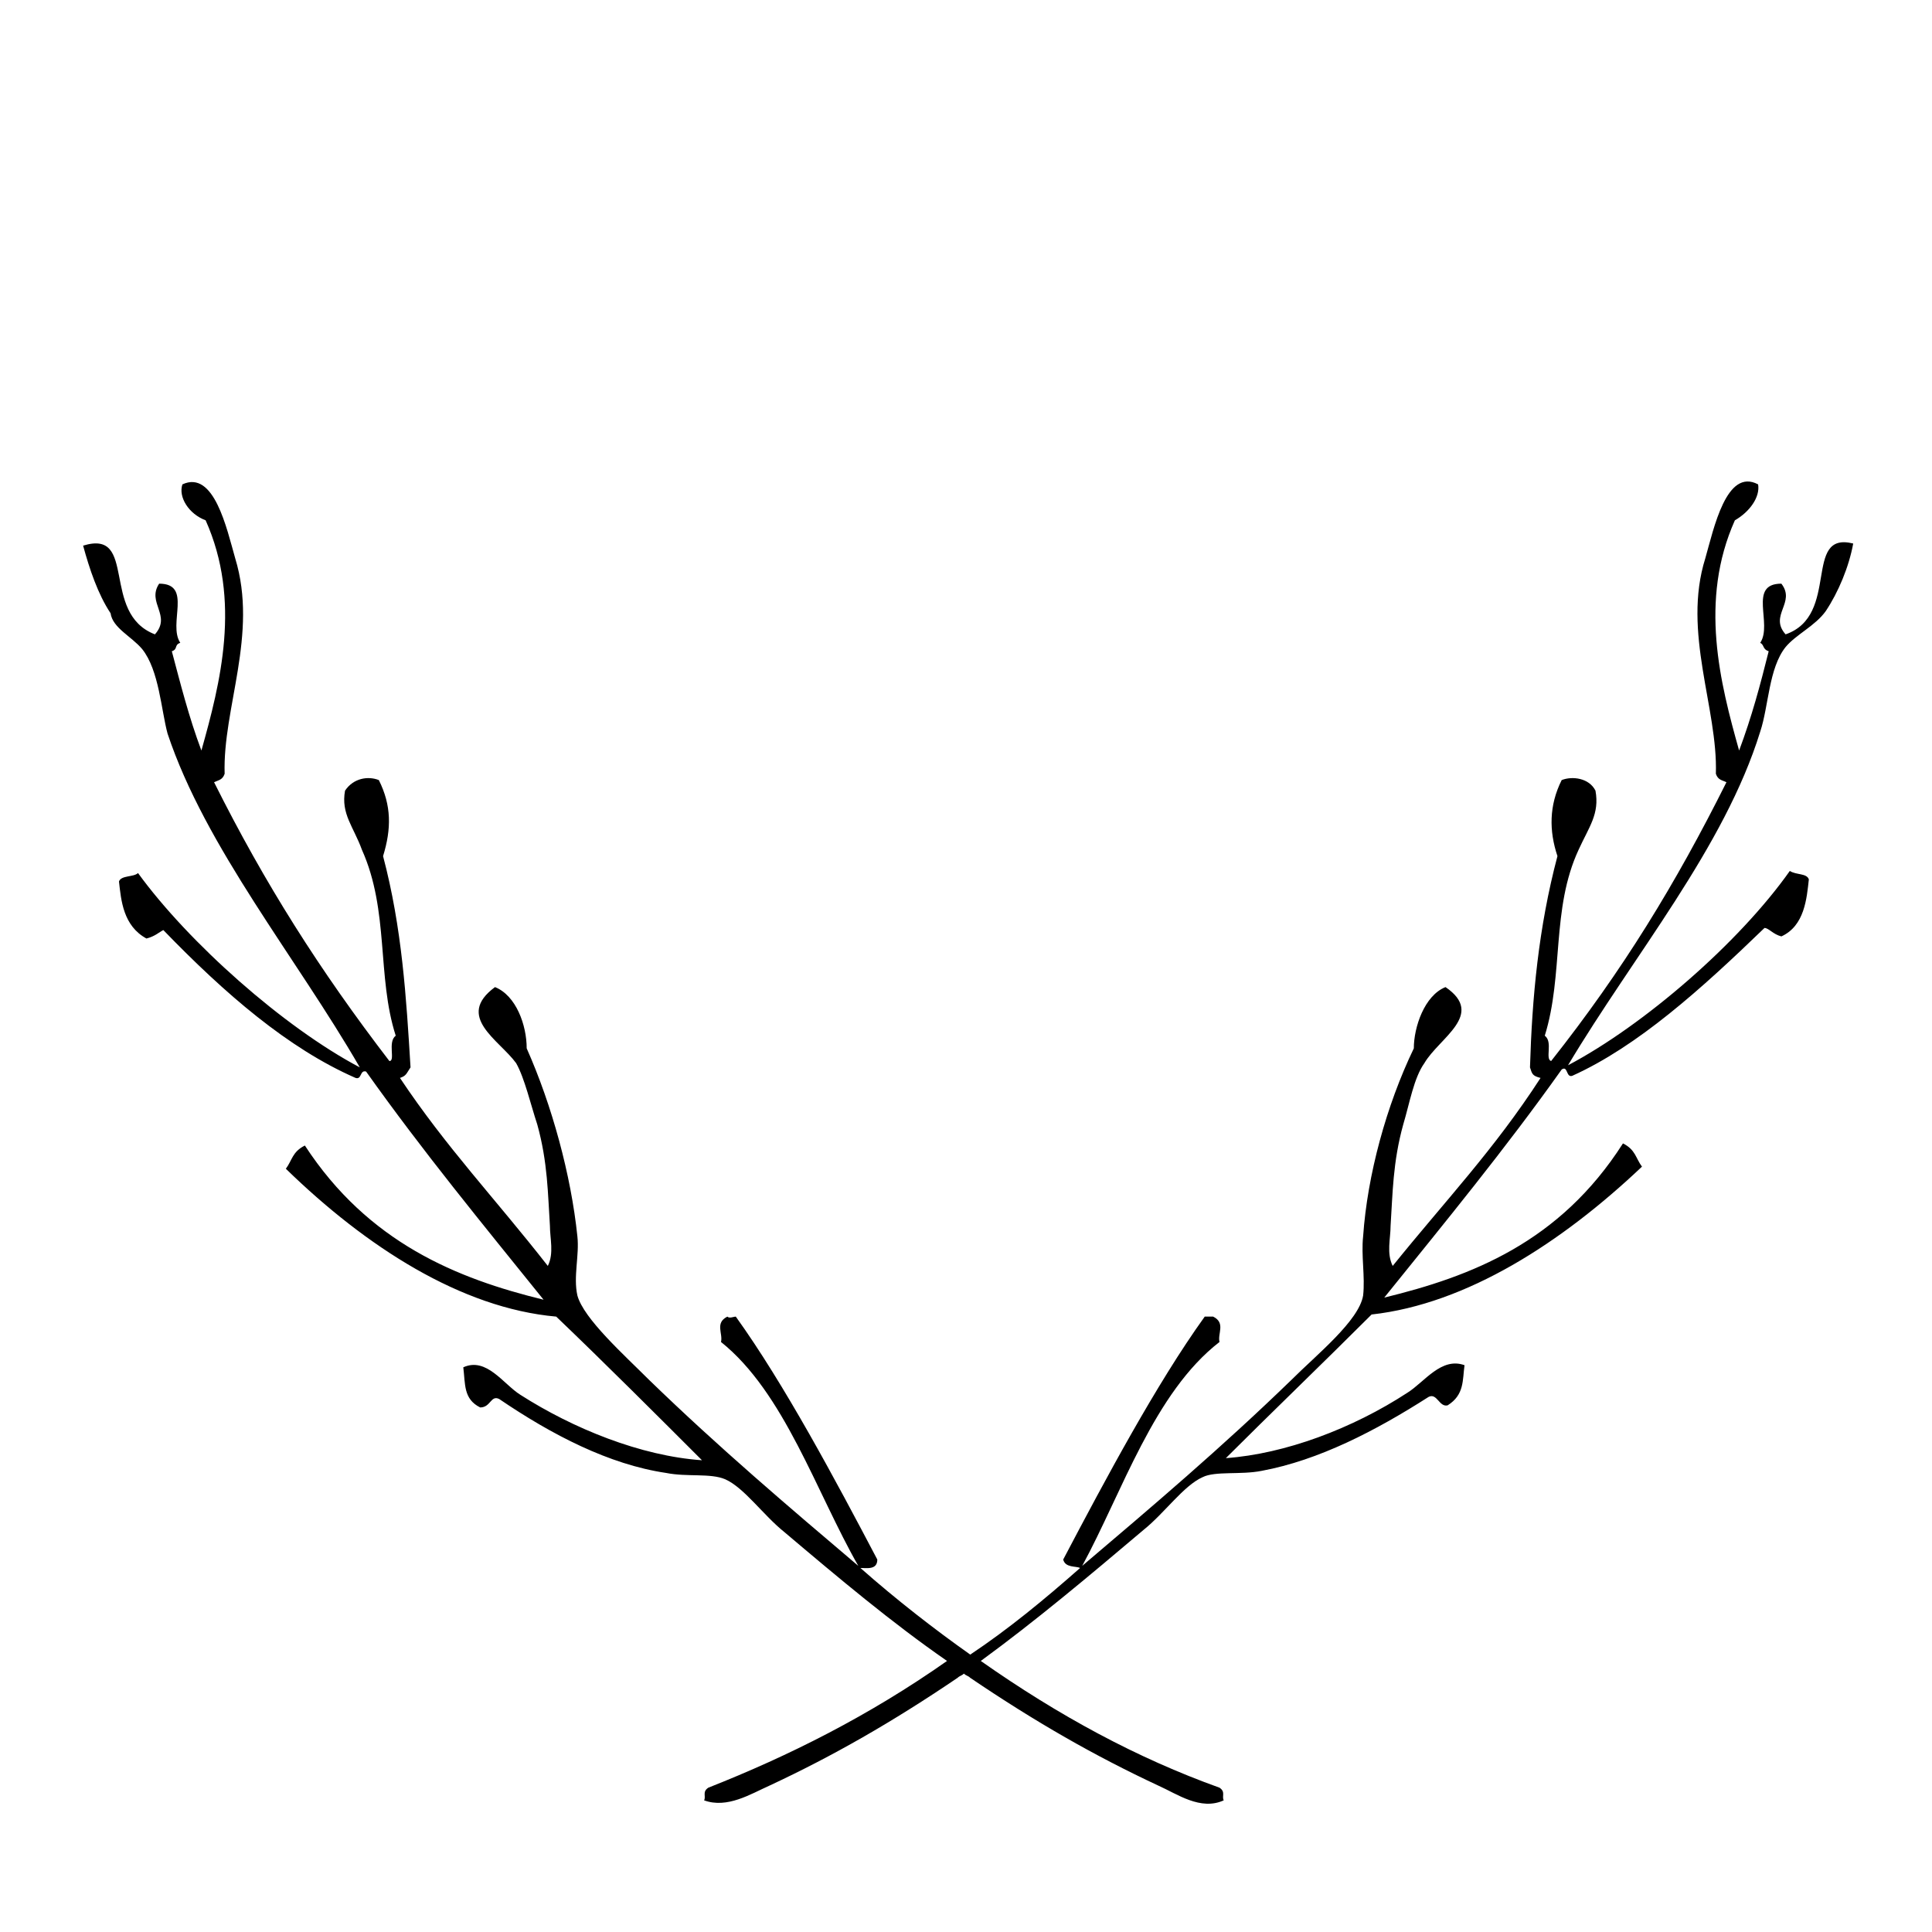
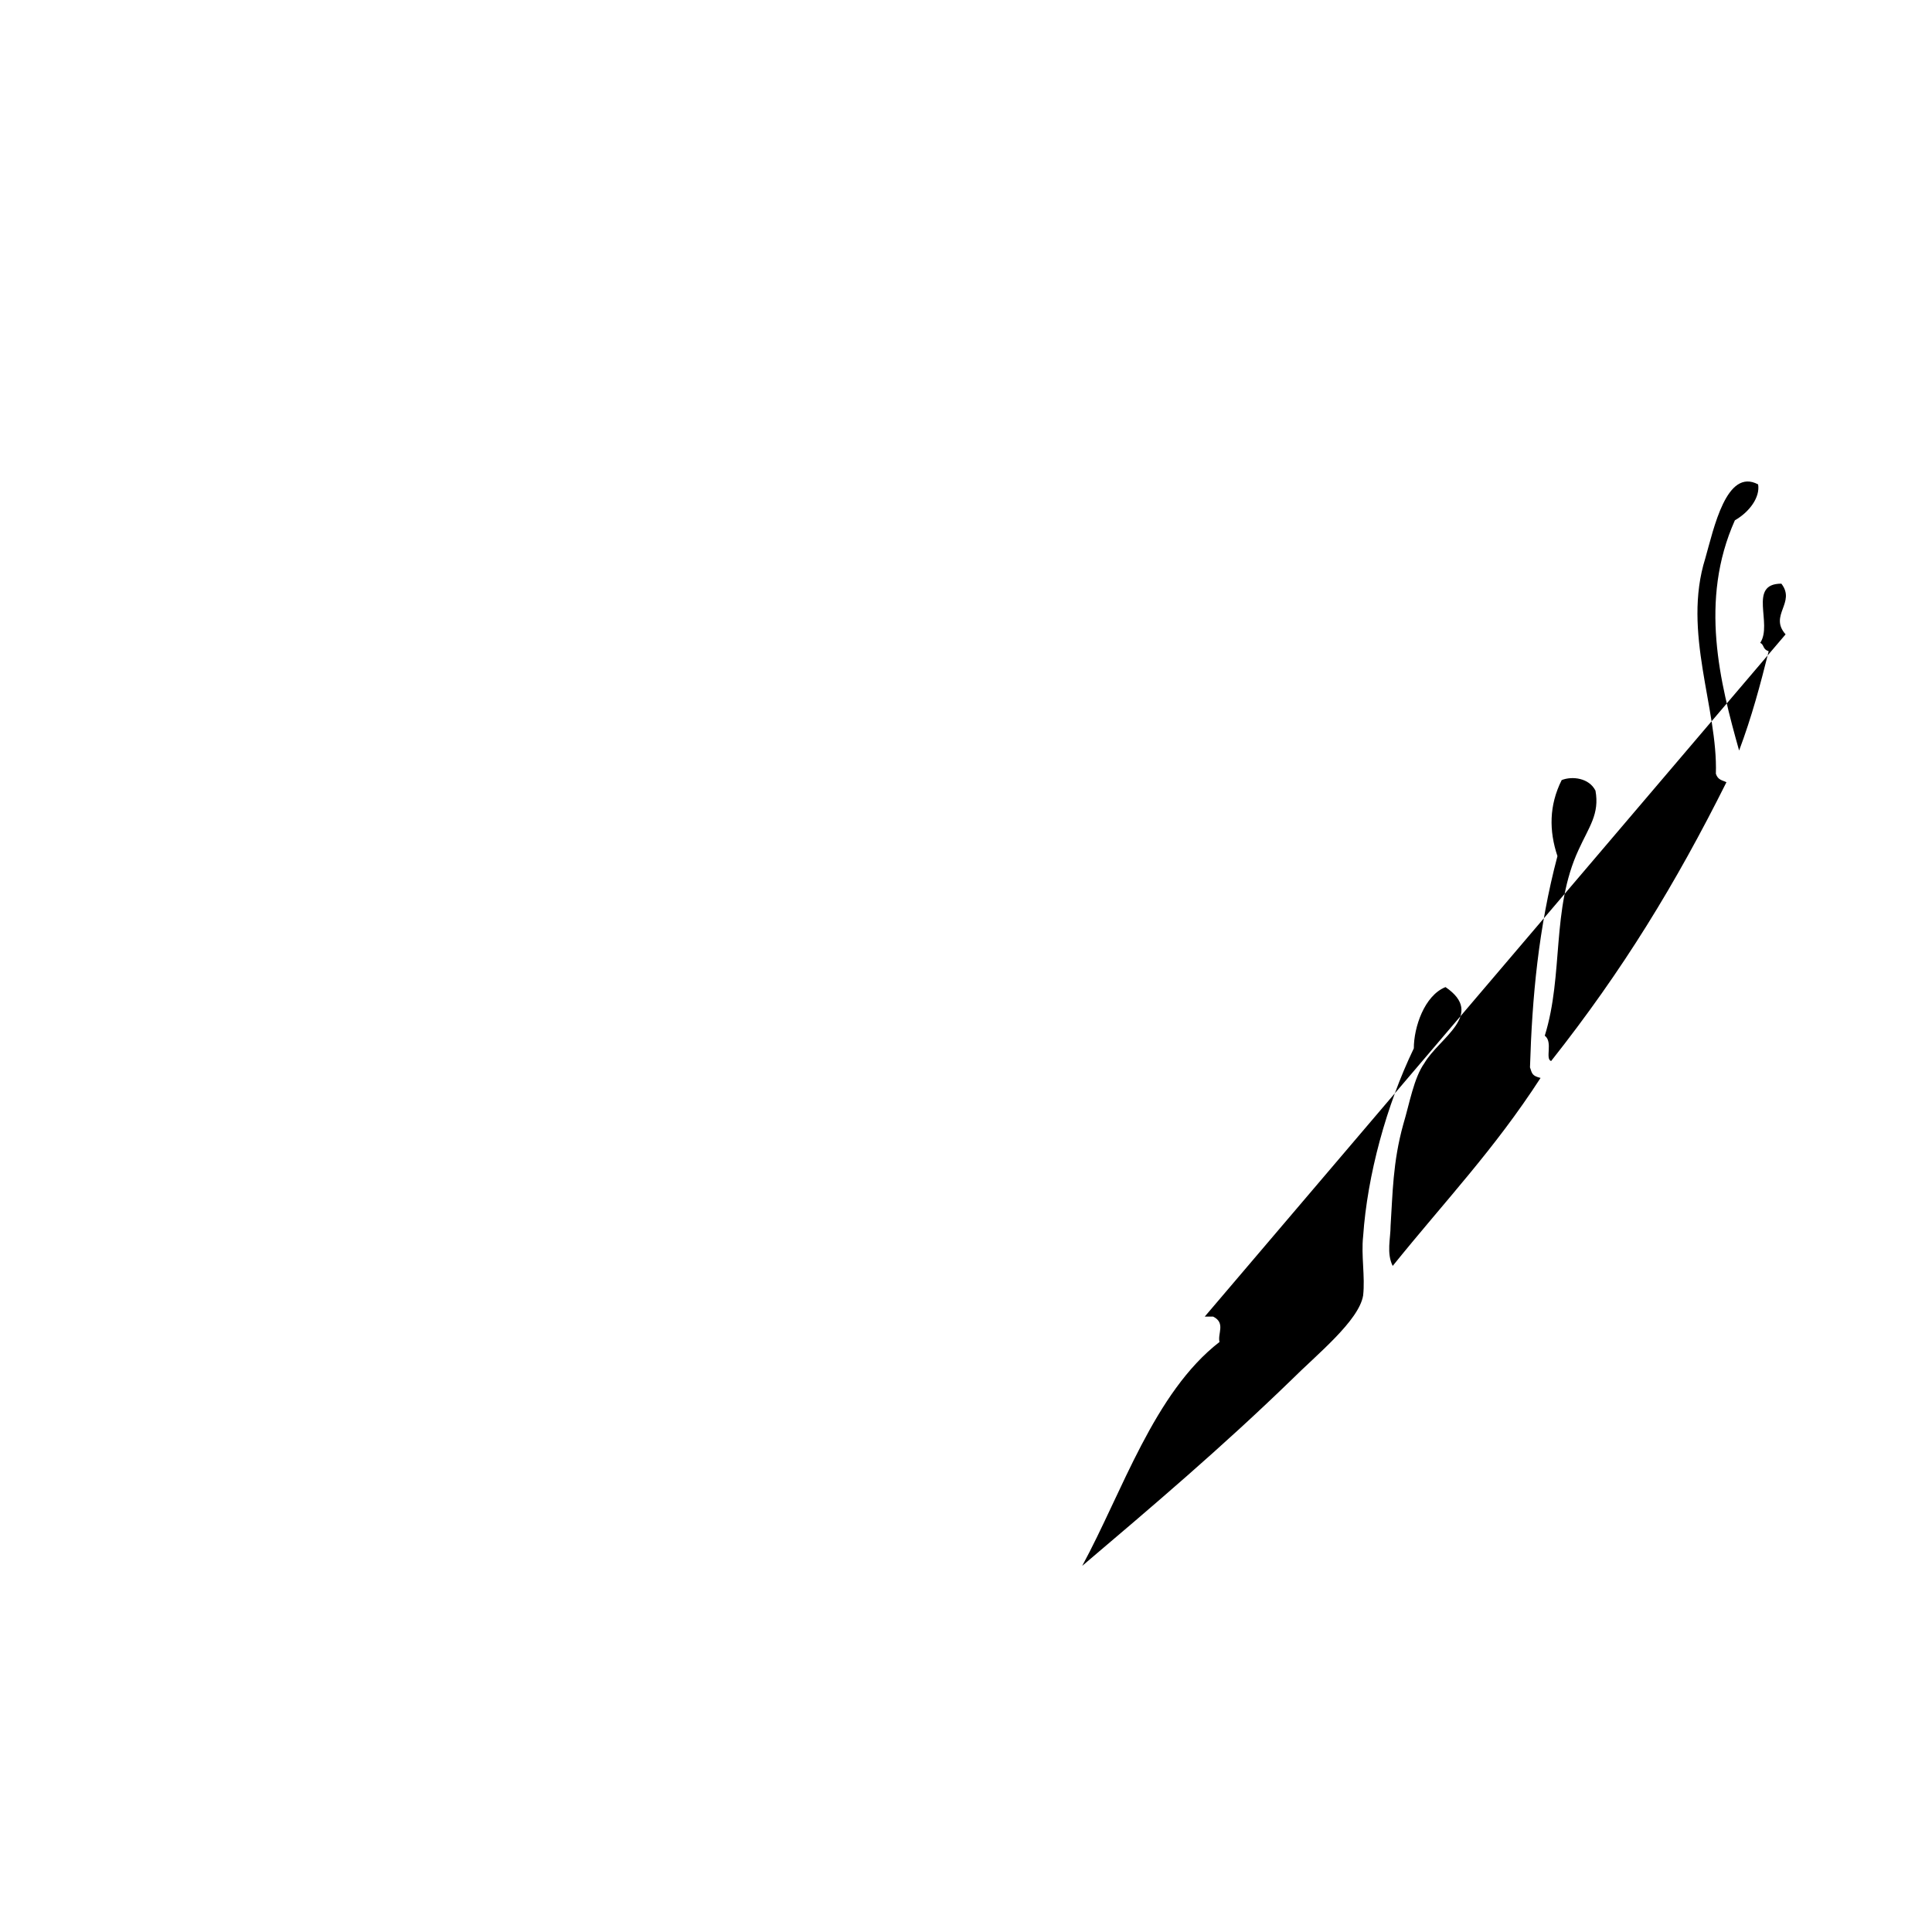
<svg xmlns="http://www.w3.org/2000/svg" fill="#000000" width="800px" height="800px" version="1.1" viewBox="144 144 512 512">
-   <path d="m617.2 312.11c-4.477-5.039 2.801-8.398-1.121-13.434-8.957 0-2.238 10.637-5.598 15.676 1.121 0.559 0.559 1.68 2.238 2.238-2.238 8.957-4.477 17.352-7.836 26.309-5.039-17.914-10.637-39.746-1.121-61.016 3.918-2.238 6.719-6.156 6.156-9.516-8.398-4.477-11.754 11.754-13.996 19.594-6.156 19.594 3.359 39.746 2.801 57.098 0.559 1.68 1.68 1.68 2.801 2.238-13.434 26.871-27.43 49.82-46.461 73.891-1.68-0.559 0.559-5.039-1.68-6.719 5.039-16.234 1.68-33.586 8.957-49.262 2.801-6.156 5.598-9.516 4.477-15.676-1.68-3.359-6.156-3.918-8.957-2.801-3.359 6.719-3.359 13.434-1.121 20.152-5.039 19.031-6.719 37.504-7.277 55.98 0.559 1.68 0.559 2.238 2.801 2.801-12.316 19.031-25.191 32.469-39.184 49.82-1.68-3.359-0.559-7.277-0.559-10.637 0.559-8.398 0.559-16.793 3.359-26.871 1.68-5.598 2.801-12.316 5.598-16.234 3.918-6.719 16.234-12.875 5.598-20.152-5.598 2.238-8.398 10.637-8.398 16.234-7.277 15.113-12.316 33.586-13.434 49.82-0.559 5.039 0.559 10.637 0 15.676-1.121 6.719-12.316 15.676-19.031 22.391-18.473 17.914-36.945 33.586-55.418 49.262 10.637-19.594 19.031-45.902 36.387-59.336-0.559-2.238 1.68-5.039-1.68-6.719h-2.238c-12.875 17.914-26.309 43.105-37.504 64.375 0.559 2.238 3.359 1.68 4.477 2.238-9.516 8.398-19.031 16.234-29.109 22.953-9.516-6.719-19.594-14.555-29.109-22.953 1.68 0 4.477 0.559 4.477-2.238-11.195-21.273-24.629-46.461-37.504-64.375-0.559 0-1.68 0.559-2.238 0-3.359 1.68-1.121 4.477-1.68 6.719 16.793 13.434 25.191 39.746 36.387 59.336-18.473-15.676-36.945-31.348-55.418-49.262-6.719-6.719-17.352-16.234-19.031-22.391-1.121-5.039 0.559-10.637 0-15.676-1.68-16.234-6.719-34.707-13.434-49.82 0-6.156-2.801-13.996-8.398-16.234-10.637 7.836 1.121 13.996 5.598 20.152 2.238 3.918 3.918 11.195 5.598 16.234 2.801 10.078 2.801 18.473 3.359 26.871 0 3.359 1.121 7.277-0.559 10.637-13.996-17.914-26.871-31.348-39.184-49.82 1.68-0.559 1.68-1.121 2.801-2.801-1.121-18.473-2.238-36.945-7.277-55.98 2.238-7.277 2.238-13.434-1.121-20.152-2.801-1.121-6.719-0.559-8.957 2.801-1.121 6.156 2.238 9.516 4.477 15.676 7.277 16.234 3.918 33.586 8.957 49.262-2.238 1.68 0 6.719-1.68 6.719-18.473-24.07-33.027-47.023-46.461-73.891 1.121-0.559 2.238-0.559 2.801-2.238-0.559-17.352 8.957-36.945 2.801-57.098-2.238-7.836-5.598-23.512-13.996-19.594-1.121 3.359 1.68 7.836 6.156 9.516 9.516 21.273 3.918 43.105-1.121 61.016-3.359-8.957-5.598-17.914-7.836-26.309 1.68-0.559 0.559-1.68 2.238-2.238-3.359-5.039 3.359-15.676-5.598-15.676-3.359 5.039 3.359 8.398-1.121 13.434-14.555-5.598-4.477-27.988-19.031-23.512 1.68 6.156 3.918 12.875 7.277 17.914 0.551 3.918 5.59 6.156 8.387 9.516 4.477 5.598 5.039 16.234 6.719 22.391 10.078 30.23 34.148 59.336 50.941 88.445-20.152-10.637-45.344-33.027-58.777-51.5-1.121 1.121-4.481 0.559-5.039 2.238 0.559 5.039 1.121 11.754 7.277 15.113 2.238-0.559 3.359-1.68 4.477-2.238 16.234 16.793 33.027 31.348 50.941 39.184 1.68 0.559 1.121-2.238 2.801-1.68 15.113 21.273 30.789 40.305 47.023 60.457-22.953-5.598-46.461-15.113-63.258-40.863-3.359 1.68-3.359 3.918-5.039 6.156 21.273 20.711 46.461 36.945 71.652 39.184 12.875 12.316 27.43 26.871 38.625 38.066-16.234-1.121-34.148-8.398-48.141-17.352-4.477-2.801-8.957-10.078-15.113-7.277 0.559 4.477 0 8.398 4.477 10.637 2.801 0 2.801-3.359 5.039-2.238 13.996 9.516 29.109 17.352 44.223 19.594 5.598 1.121 11.754 0 15.676 1.68 5.039 2.238 10.078 9.516 15.676 13.996 14.555 12.316 28.551 24.07 43.105 34.148-20.711 14.555-41.984 25.191-63.258 33.586-1.68 1.121-0.559 2.238-1.121 3.359 6.156 2.238 12.316-1.68 17.352-3.918 16.793-7.836 32.469-16.793 49.82-28.551 0.559-0.559 1.121-0.559 1.68-1.121 0.559 0.559 1.121 0.559 1.68 1.121 17.352 11.754 33.027 20.711 49.82 28.551 5.039 2.238 11.195 6.719 17.352 3.918-0.559-1.121 0.559-2.238-1.121-3.359-21.832-7.836-42.543-19.031-63.258-33.586 14.555-10.637 28.551-22.391 43.105-34.707 5.598-4.477 10.637-11.754 15.676-13.996 3.359-1.68 10.078-0.559 15.676-1.68 15.113-2.801 30.23-10.637 44.223-19.594 2.238-1.121 2.801 2.801 5.039 2.238 4.477-2.801 3.918-6.719 4.477-10.637-6.156-2.238-10.637 4.477-15.113 7.277-14.555 9.516-32.469 16.234-48.141 17.352 11.195-11.195 26.309-25.75 38.625-38.066 25.191-2.801 50.383-19.031 71.652-39.184-1.68-2.238-1.68-4.477-5.039-6.156-16.793 26.309-40.305 35.266-63.258 40.863 16.234-20.152 31.906-39.184 47.023-60.457 1.68-1.121 1.121 2.238 2.801 1.68 17.352-7.836 34.148-22.953 50.941-39.184 1.121 0 2.238 1.68 4.477 2.238 6.156-2.801 6.719-10.078 7.277-15.113-0.559-1.68-3.359-1.121-5.039-2.238-13.434 19.031-38.625 40.863-58.777 51.5 17.352-29.109 41.426-57.656 50.941-88.445 2.238-6.719 2.238-16.793 6.719-22.391 2.801-3.359 7.836-5.598 10.637-9.516 3.359-5.039 6.156-11.754 7.277-17.914-13.434-3.359-3.359 19.031-17.914 24.07z" />
+   <path d="m617.2 312.11c-4.477-5.039 2.801-8.398-1.121-13.434-8.957 0-2.238 10.637-5.598 15.676 1.121 0.559 0.559 1.68 2.238 2.238-2.238 8.957-4.477 17.352-7.836 26.309-5.039-17.914-10.637-39.746-1.121-61.016 3.918-2.238 6.719-6.156 6.156-9.516-8.398-4.477-11.754 11.754-13.996 19.594-6.156 19.594 3.359 39.746 2.801 57.098 0.559 1.68 1.68 1.68 2.801 2.238-13.434 26.871-27.43 49.82-46.461 73.891-1.68-0.559 0.559-5.039-1.68-6.719 5.039-16.234 1.68-33.586 8.957-49.262 2.801-6.156 5.598-9.516 4.477-15.676-1.68-3.359-6.156-3.918-8.957-2.801-3.359 6.719-3.359 13.434-1.121 20.152-5.039 19.031-6.719 37.504-7.277 55.98 0.559 1.68 0.559 2.238 2.801 2.801-12.316 19.031-25.191 32.469-39.184 49.82-1.68-3.359-0.559-7.277-0.559-10.637 0.559-8.398 0.559-16.793 3.359-26.871 1.68-5.598 2.801-12.316 5.598-16.234 3.918-6.719 16.234-12.875 5.598-20.152-5.598 2.238-8.398 10.637-8.398 16.234-7.277 15.113-12.316 33.586-13.434 49.82-0.559 5.039 0.559 10.637 0 15.676-1.121 6.719-12.316 15.676-19.031 22.391-18.473 17.914-36.945 33.586-55.418 49.262 10.637-19.594 19.031-45.902 36.387-59.336-0.559-2.238 1.68-5.039-1.68-6.719h-2.238z" />
</svg>